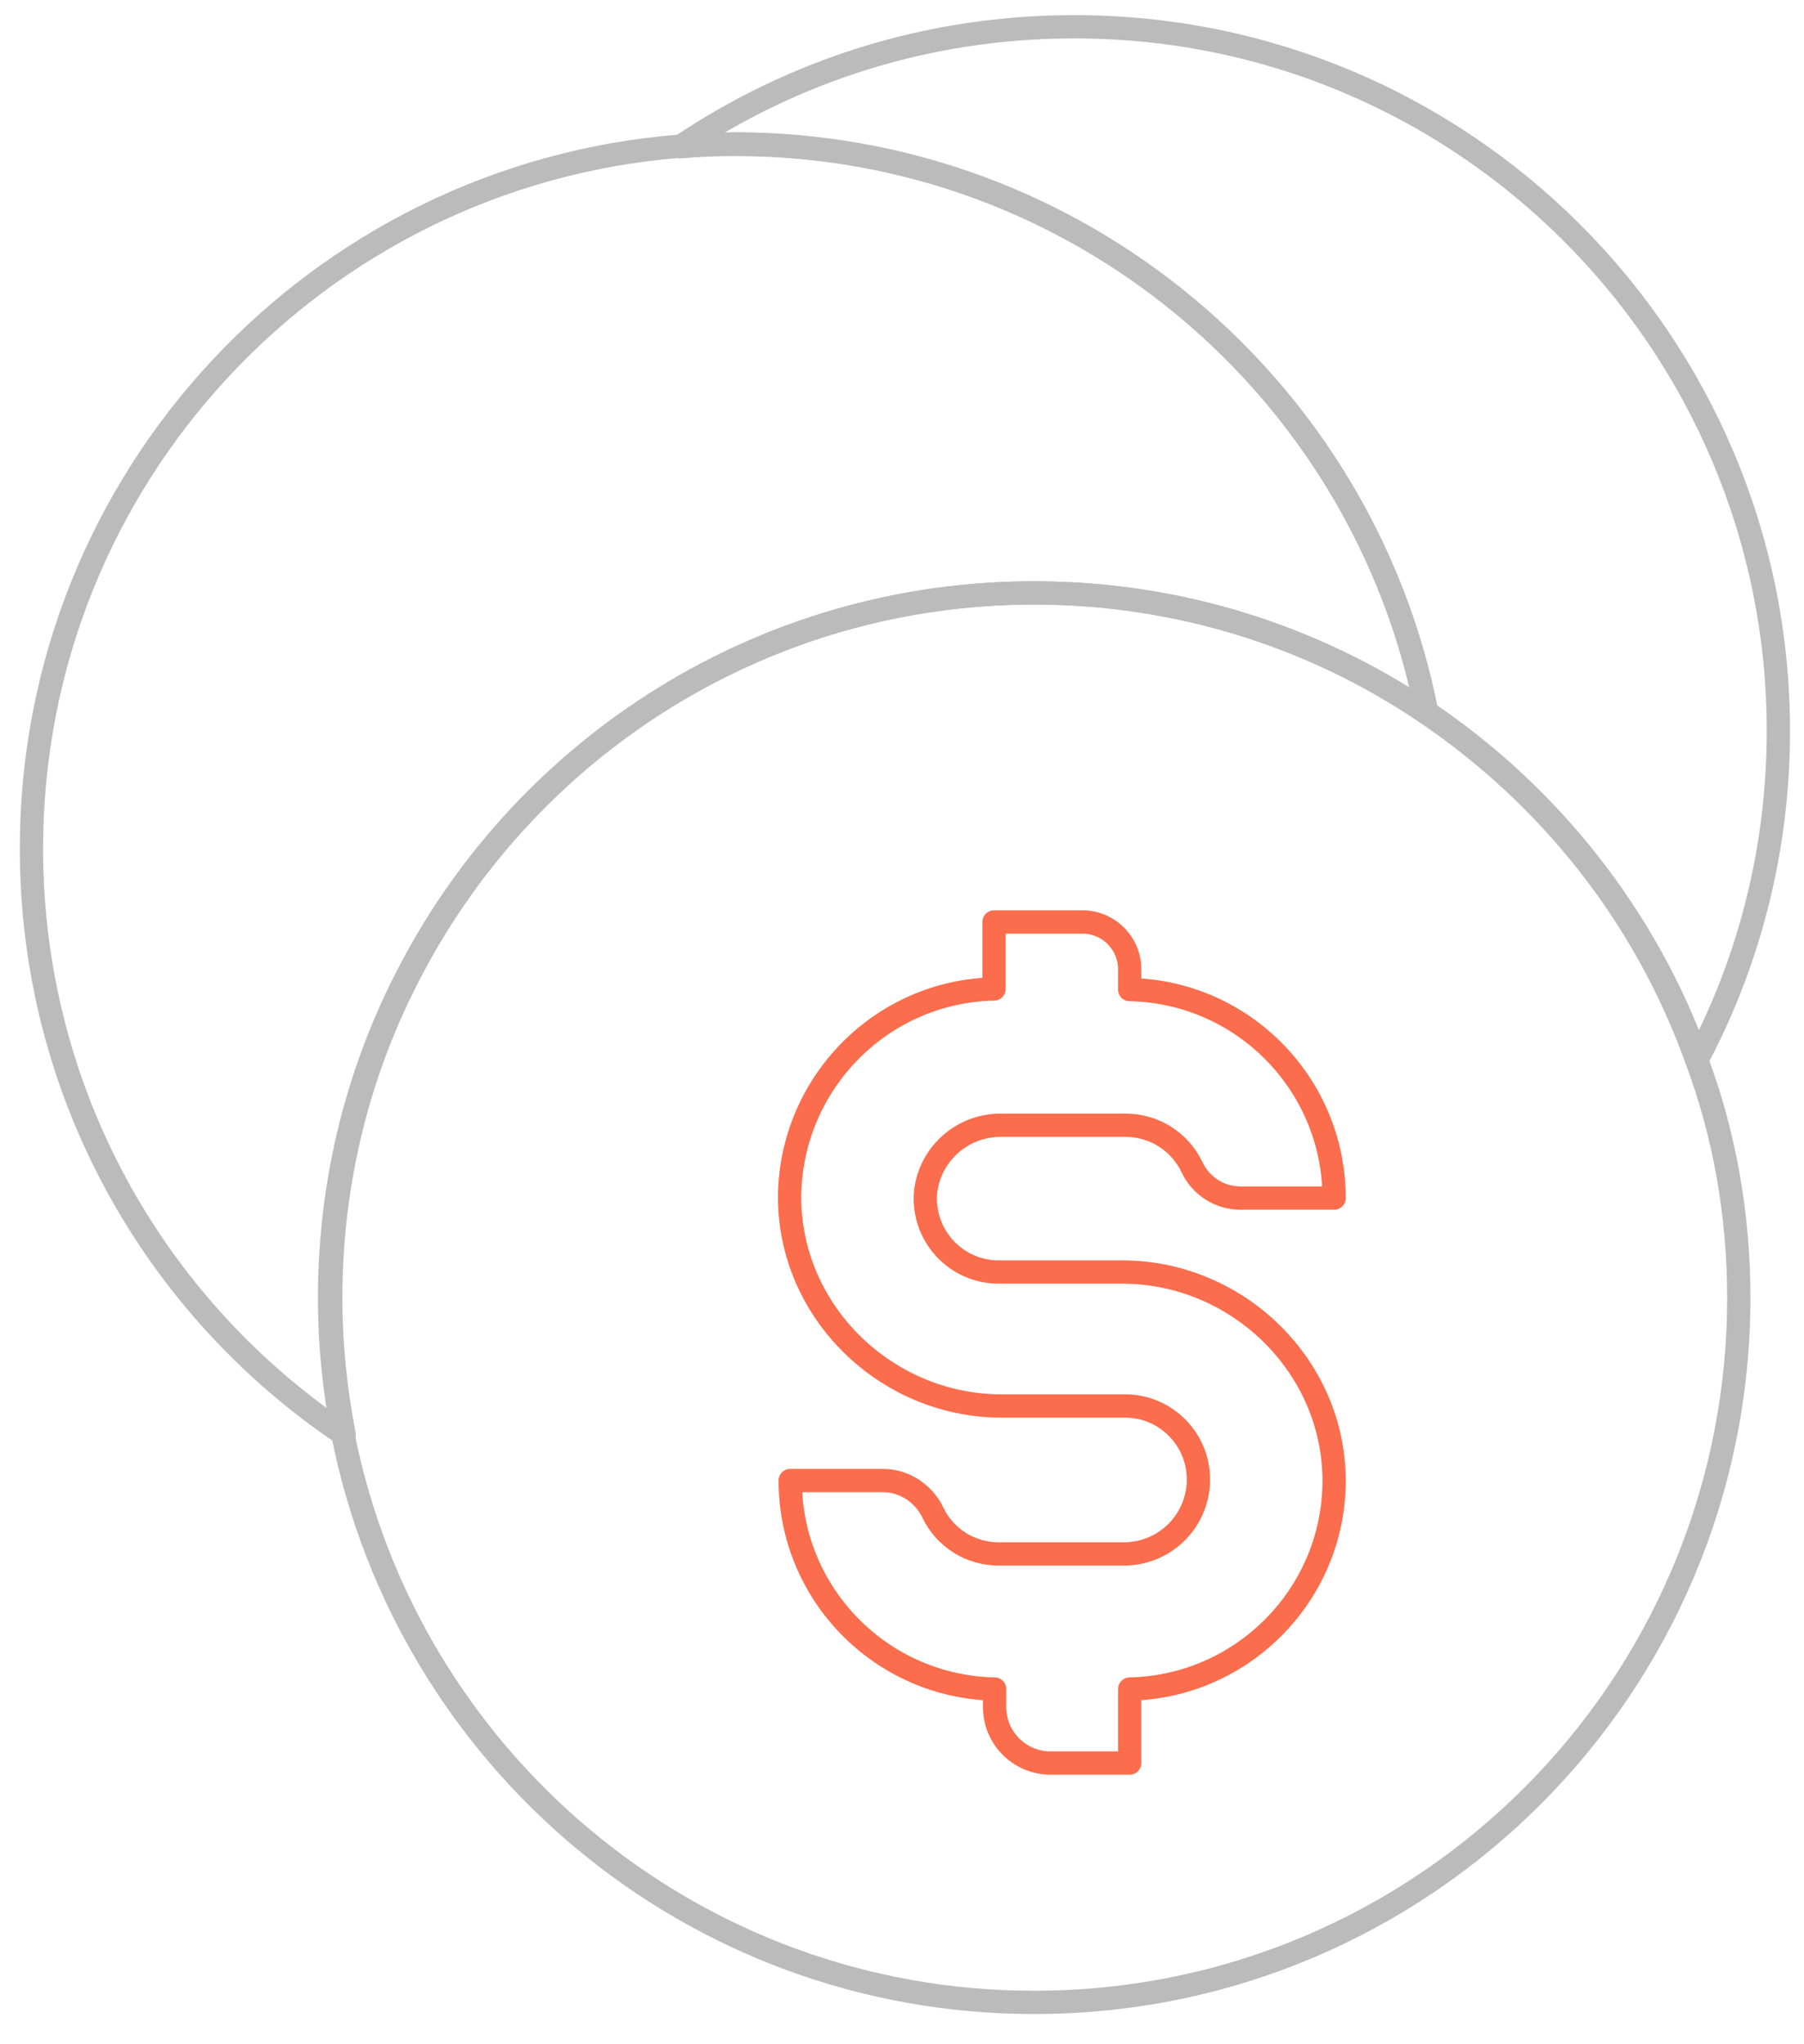
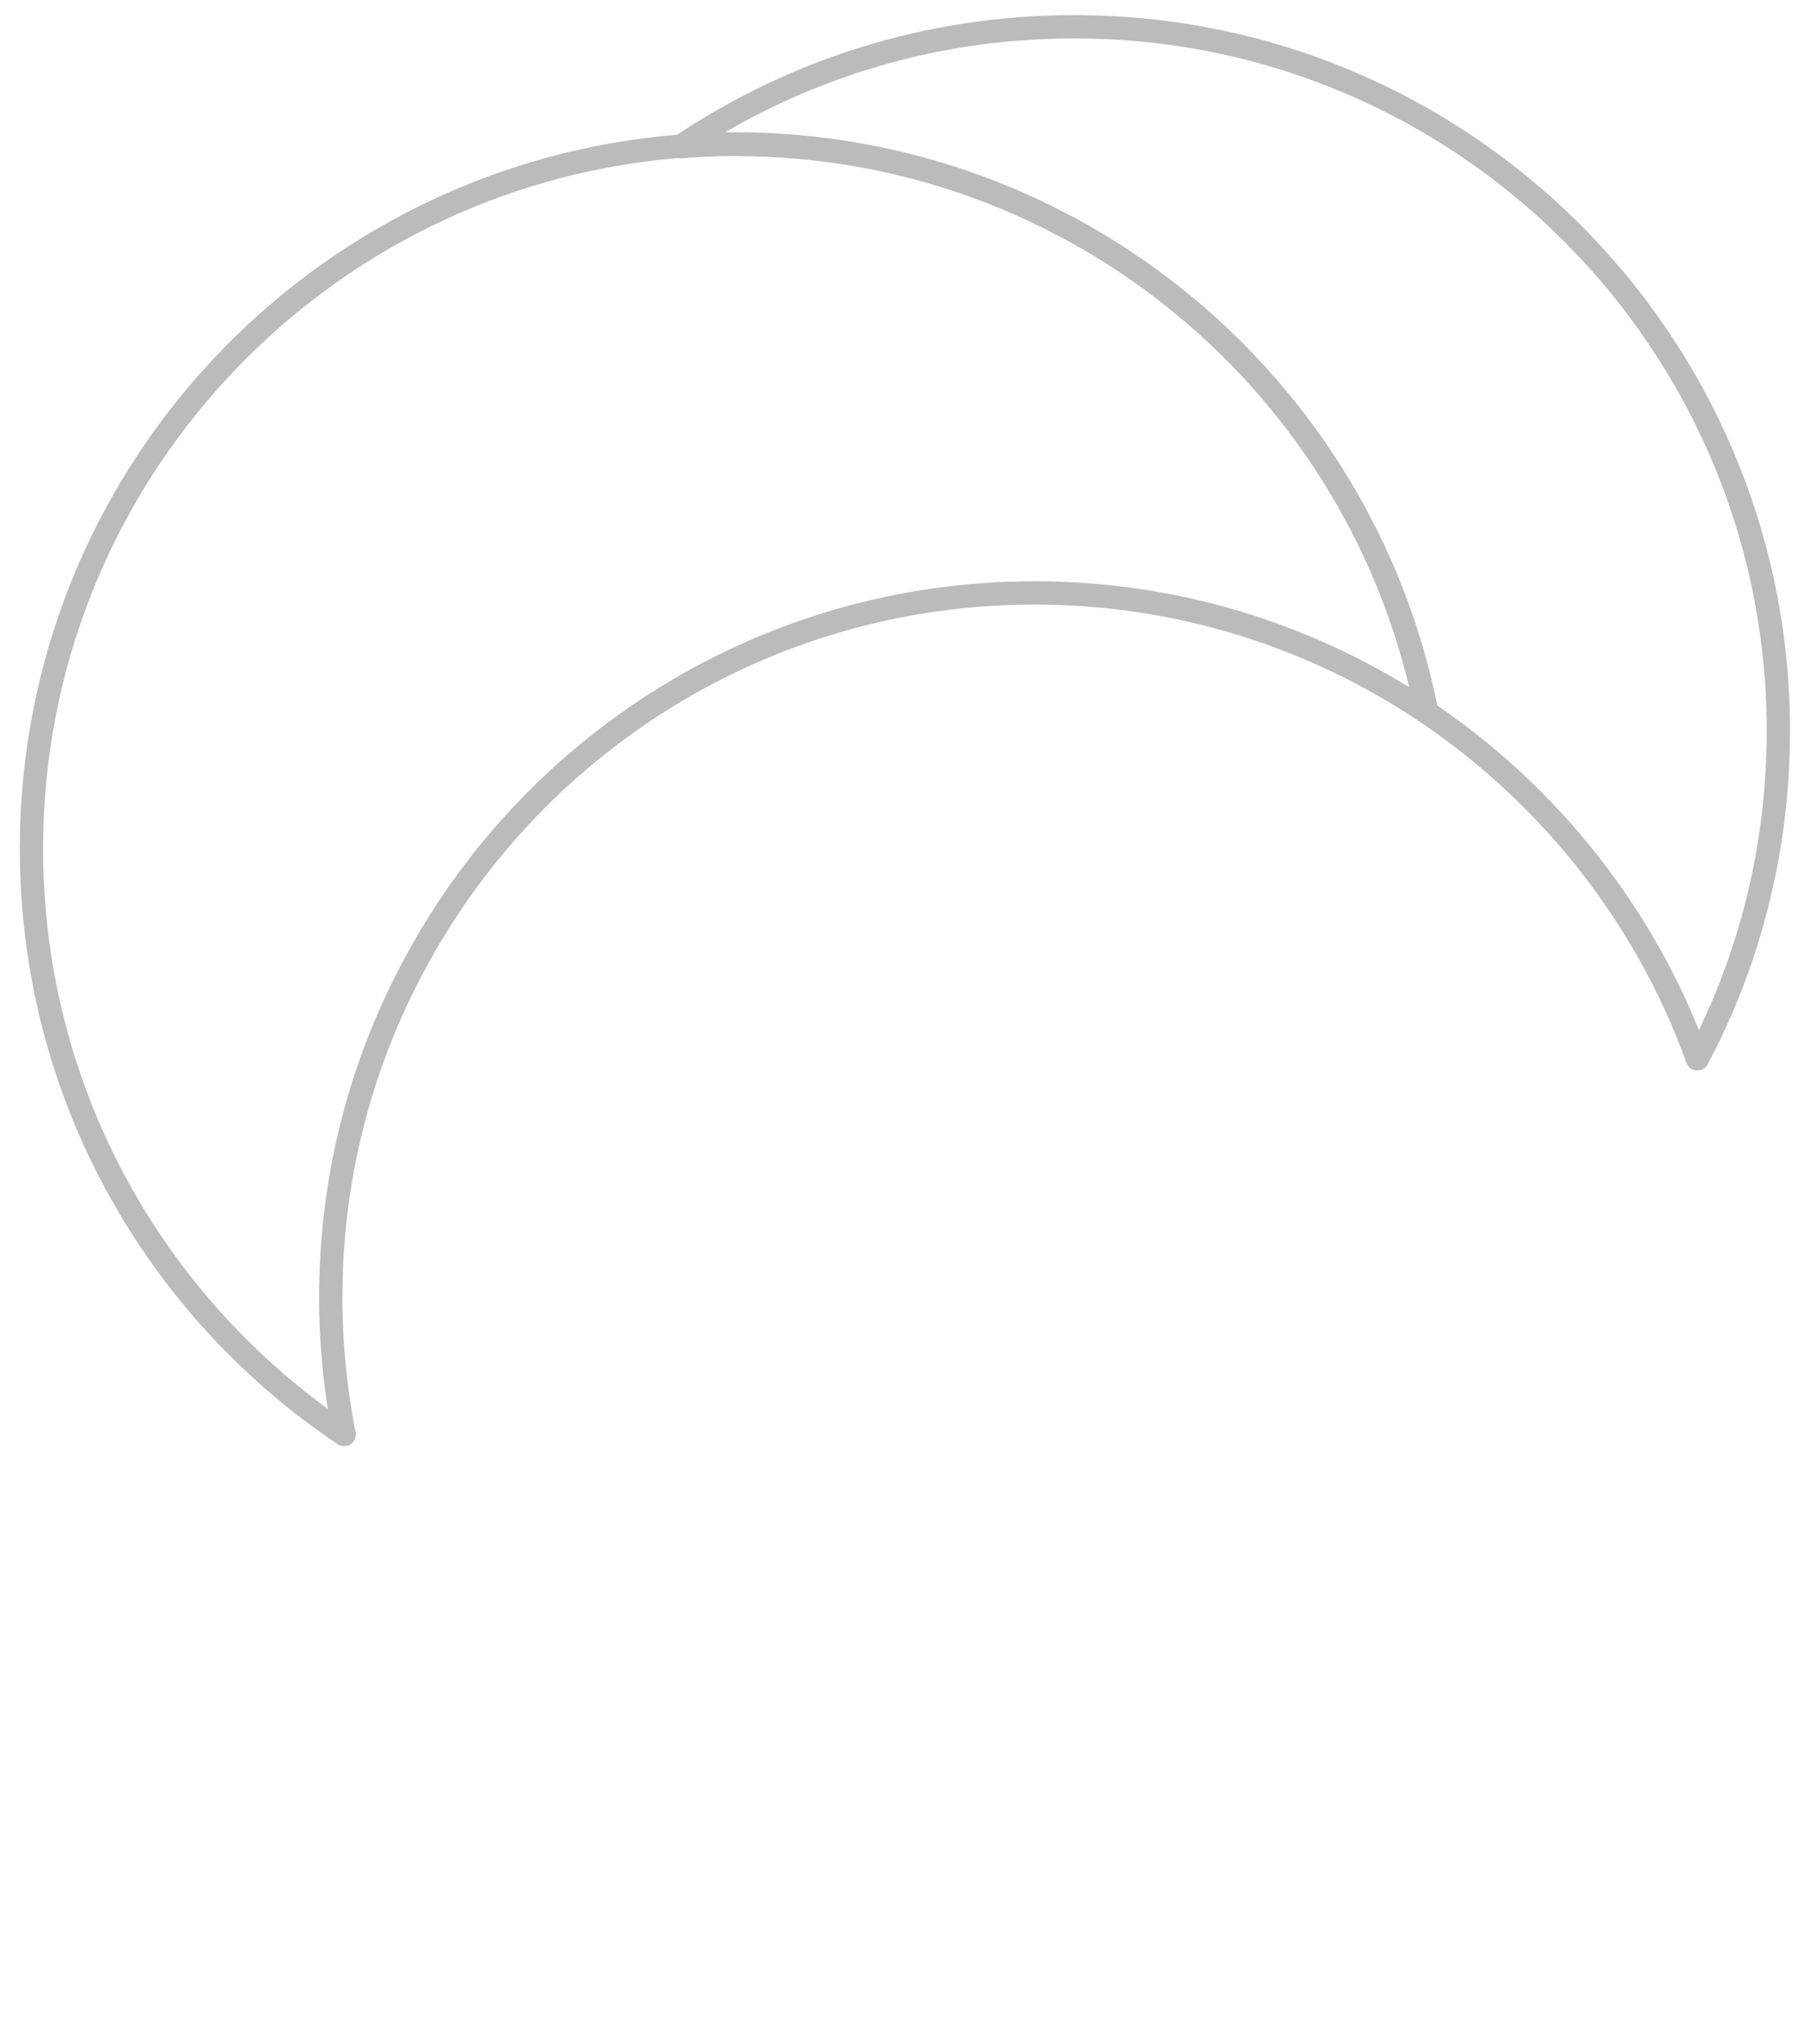
<svg xmlns="http://www.w3.org/2000/svg" version="1.1" id="图层_1" x="0px" y="0px" viewBox="0 0 309.8 350.9" style="enable-background:new 0 0 309.8 350.9;" xml:space="preserve">
  <style type="text/css">
	.st0{fill:none;stroke:#BBBBBB;stroke-width:4;stroke-linecap:round;stroke-linejoin:round;}
	.st1{fill:none;stroke:#FB6D4C;stroke-width:4;stroke-linecap:round;stroke-linejoin:round;}
</style>
  <title>canadian-french-legal-translations</title>
  <g>
-     <path class="st0" d="M298.6,222.8c0,66.8-54.1,121-121,121c-58.8,0-107.7-41.9-118.7-97.5c-1.5-7.6-2.3-15.4-2.3-23.5   c0-20.3,5-39.5,13.9-56.3c20.2-38.5,60.6-64.7,107-64.7c24.9,0,48.1,7.5,67.3,20.5c21.2,14.3,37.7,35,46.5,59.5   C296.1,194.6,298.6,208.4,298.6,222.8z" />
    <path class="st0" d="M245,122.3c-19.2-12.9-42.4-20.5-67.3-20.5c-46.5,0-86.8,26.2-107,64.7c-8.9,16.8-13.9,36-13.9,56.3   c0,8,0.8,15.9,2.3,23.5C26.6,224.5,5.4,187.6,5.4,145.7C5.4,82.1,54.5,30,116.8,25.1c3.1-0.2,6.3-0.4,9.5-0.4   C185.1,24.8,234.1,66.7,245,122.3z" />
    <path class="st0" d="M305.4,125.5c0,20.3-5,39.5-13.9,56.3c-8.8-24.4-25.3-45.2-46.5-59.5c-10.9-55.6-59.9-97.5-118.7-97.5   c-3.2,0-6.3,0.1-9.5,0.4c19.3-13,42.5-20.6,67.6-20.6C251.2,4.5,305.4,58.7,305.4,125.5z" />
  </g>
-   <path class="st1" d="M193,266.8h-21.5c-4.8,0-9.2-2.7-11.3-7.1c-1.6-3.3-4.9-5.5-8.6-5.5h-15.9c0,19.5,15.6,35.4,35.1,35.8v3.1  c0,5.3,4.3,9.6,9.6,9.6H194V290c19.3-0.4,34.9-16.1,35.1-35.4c0.2-19.9-16.5-36.2-36.4-36.2h-21.2c-7,0-12.6-5.7-12.6-12.6  c0-0.2,0-0.3,0-0.5c0.4-6.8,6.1-12.1,12.9-12.1h21.5c4.9,0,9.3,2.8,11.4,7.2c1.5,3.2,4.7,5.3,8.3,5.3h16.1  c0-19.5-15.6-35.4-35.1-35.8v-3.5c0-4.4-3.6-8.1-8.1-8.1h-15.2v11.5c-19.3,0.4-34.8,16.1-35.1,35.4c-0.2,19.9,16.5,36.2,36.4,36.2  h21.2c7,0,12.6,5.7,12.6,12.6c0,0.2,0,0.3,0,0.5C205.5,261.5,199.8,266.8,193,266.8L193,266.8z" />
</svg>